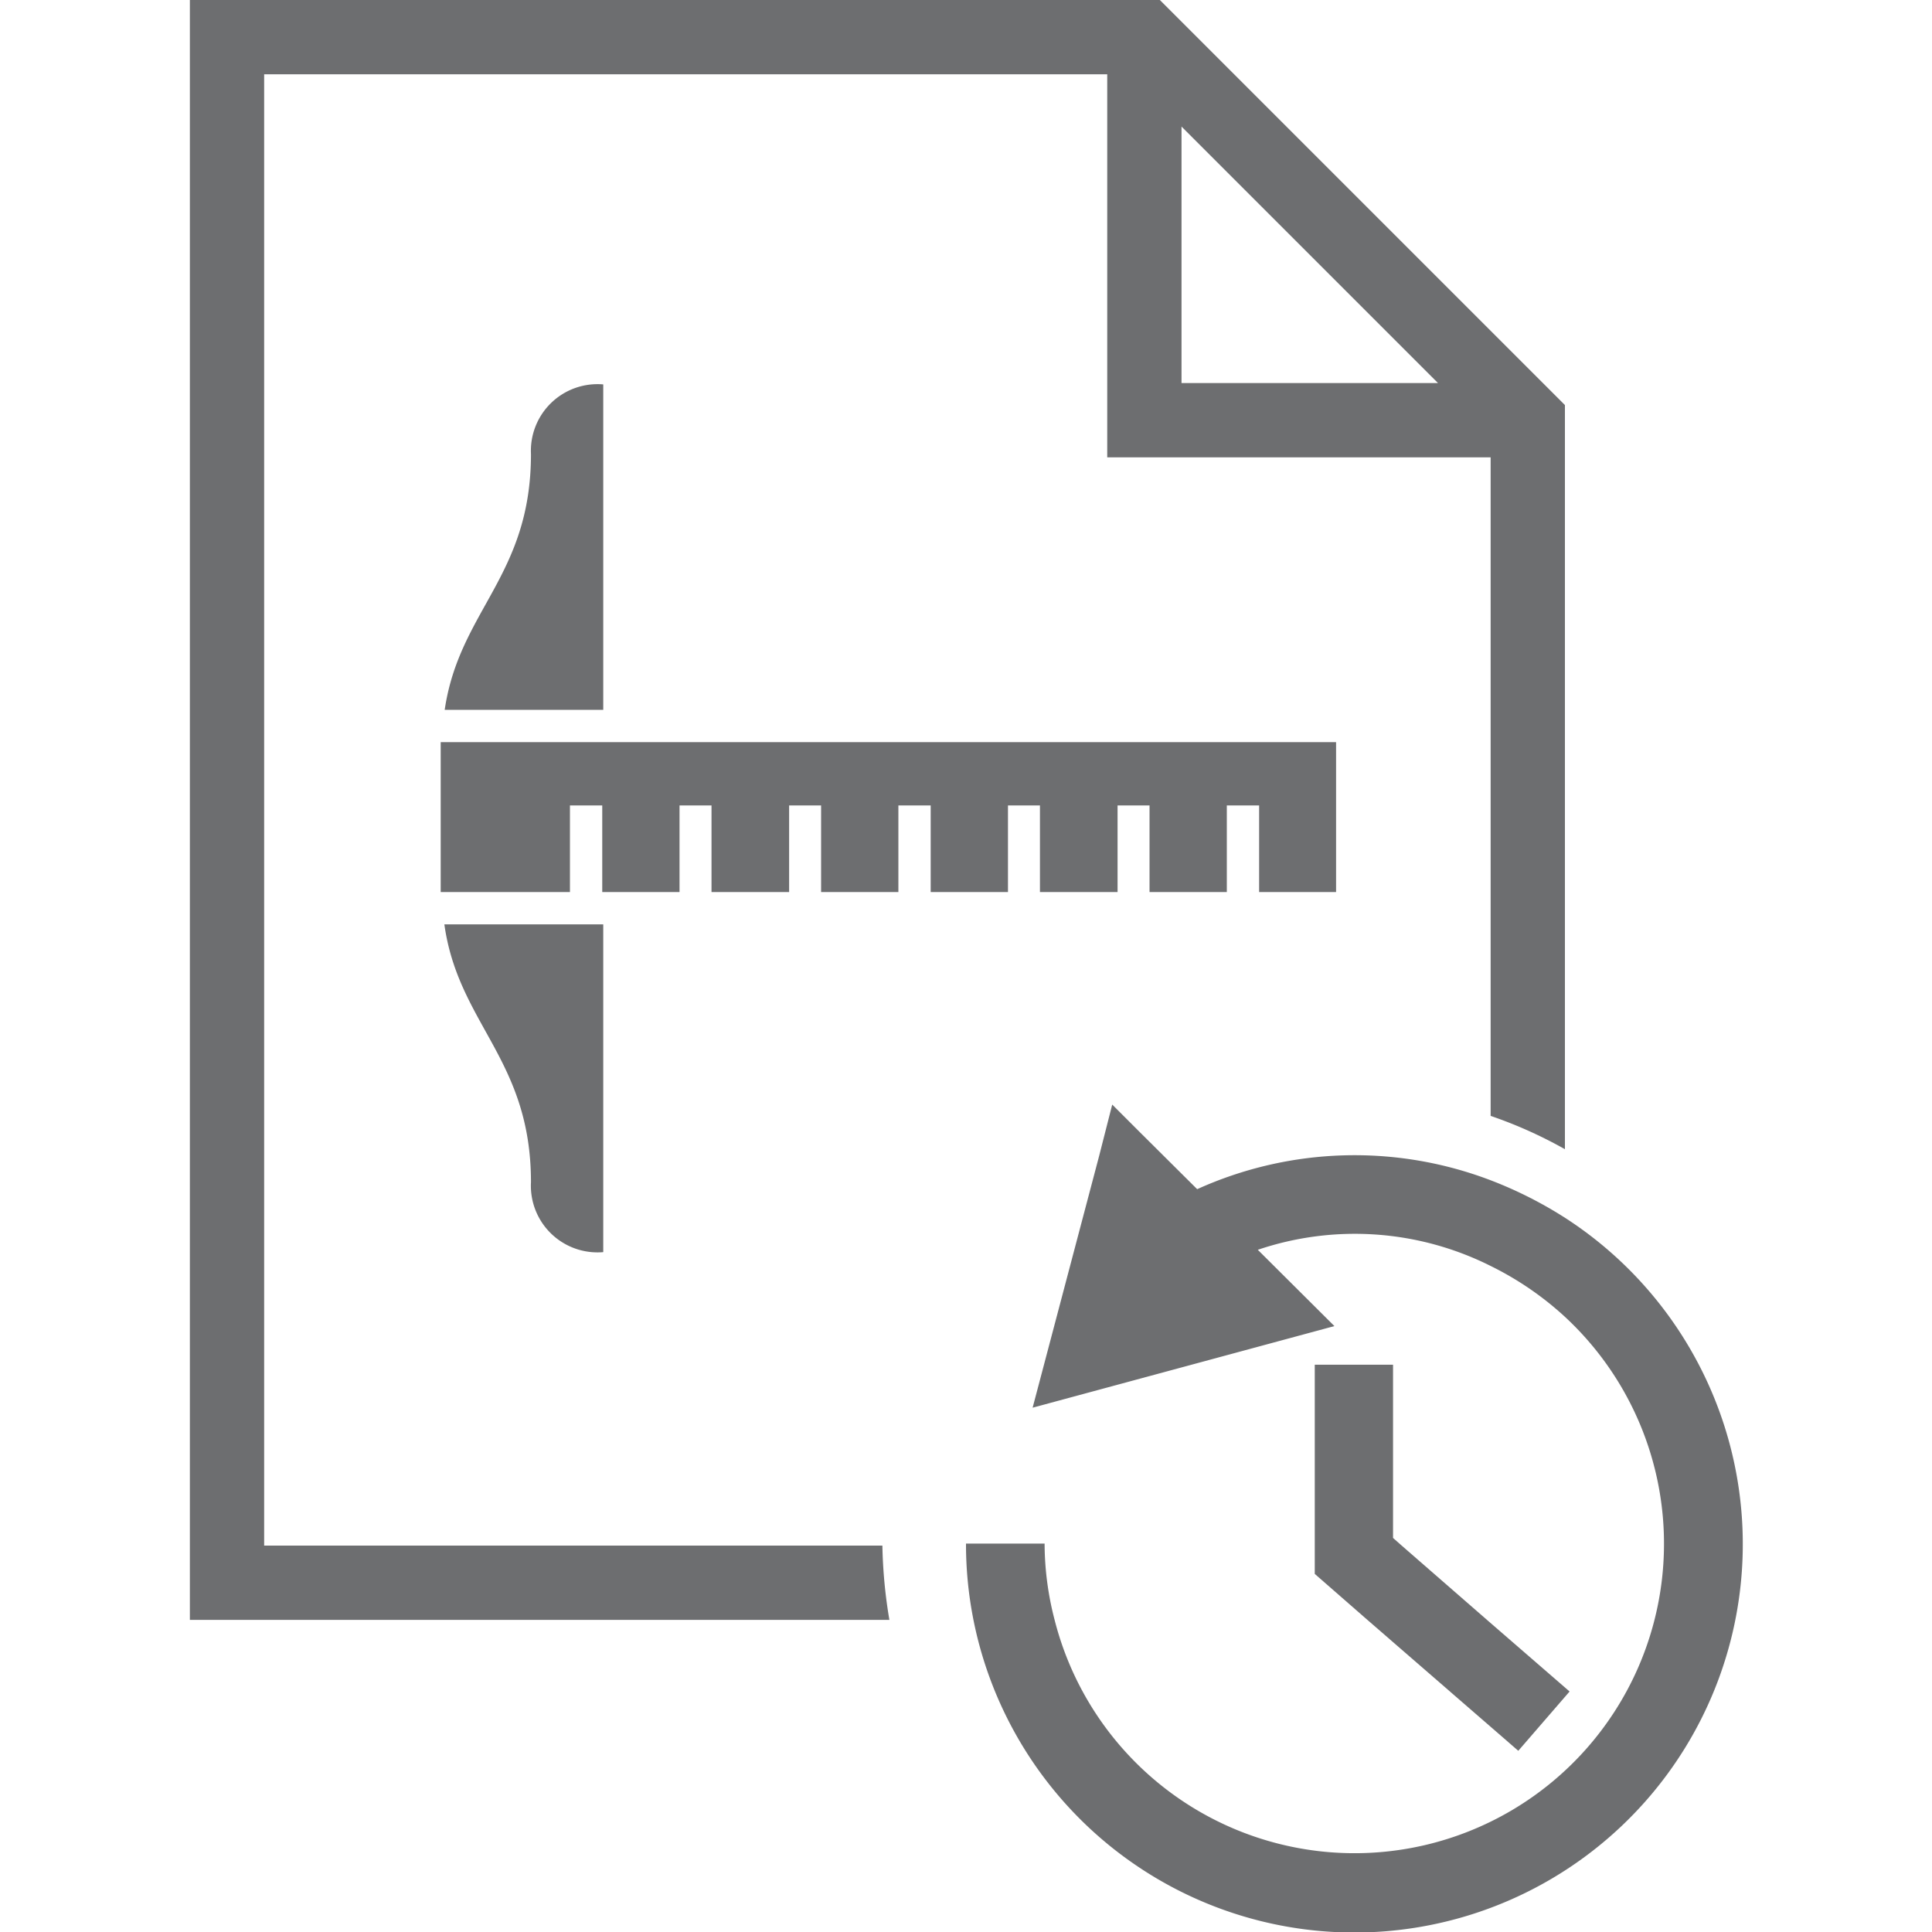
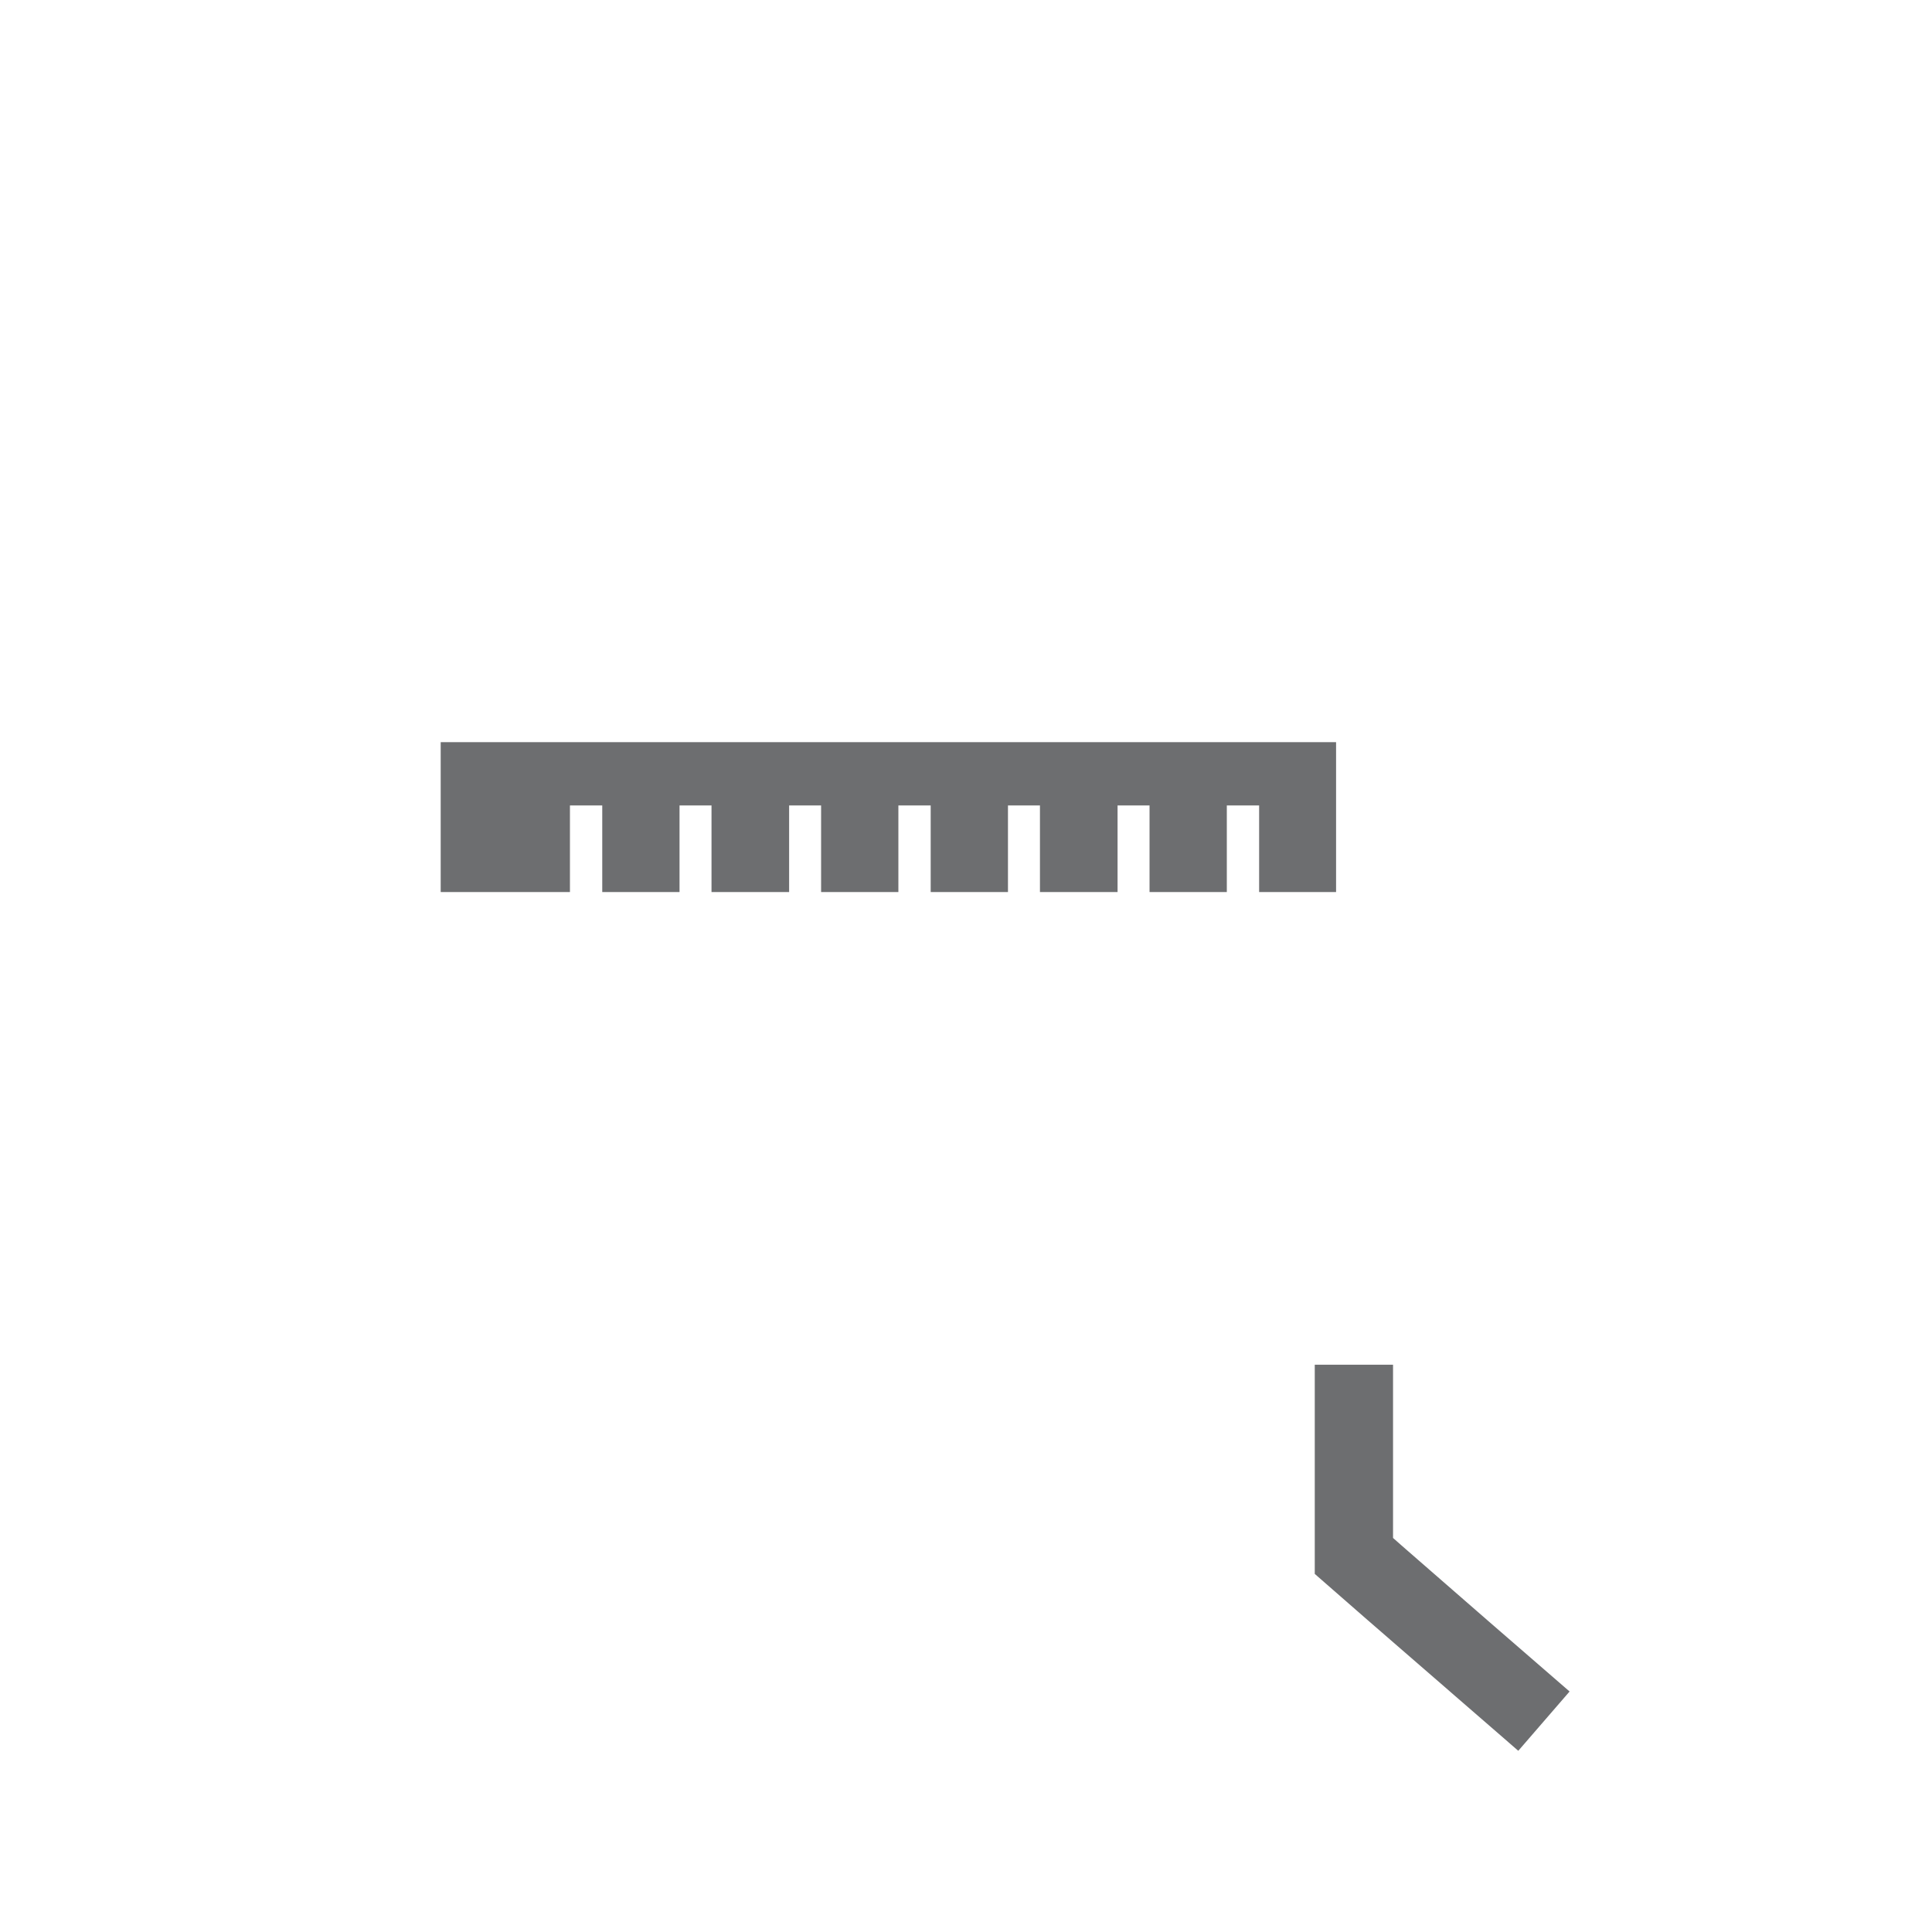
<svg xmlns="http://www.w3.org/2000/svg" id="Layer_1" data-name="Layer 1" viewBox="0 0 58 58">
  <defs>
    <style>.cls-1{fill:#6d6e70;}</style>
  </defs>
-   <path class="cls-1" d="M7.93,46.4V2.23H33.24v11.5H44.75V33.5a13.29,13.29,0,0,1,2.23,1V12.16L34.82,0H5.7V48.63h21a14.91,14.91,0,0,1-.21-2.23ZM35.47,11.5V3.8l7.7,7.7Z" />
-   <path class="cls-1" d="M47,36.57a12.29,12.29,0,0,0-2.23-1.13,11.46,11.46,0,0,0-8.83.26L34.23,34l-.84-.84L33,34.69l-2,7.57,9.06-2.45-2.3-2.29a9.09,9.09,0,0,1,7,.49A9.44,9.44,0,0,1,47,39.55a9.29,9.29,0,1,1-15.34,9.08,9.15,9.15,0,0,1-.3-2.23v-.06H29v.06a11.66,11.66,0,1,0,18-9.83Z" />
  <polygon class="cls-1" points="39.47 40.97 39.47 46.4 39.47 47.25 41.05 48.63 45.58 52.56 47.12 50.78 44.64 48.63 42.08 46.4 41.82 46.17 41.82 40.97 39.47 40.97" />
-   <path class="cls-1" d="M15.94,13.63c0,3.67-2.15,4.69-2.59,7.68h4.76V11.54A2,2,0,0,0,15.94,13.63Z" />
-   <path class="cls-1" d="M18.11,37.59V27.75H13.34c.42,3,2.6,4.05,2.6,7.74A2,2,0,0,0,18.11,37.59Z" />
  <polygon class="cls-1" points="30.26 26.78 30.26 24.18 30.74 24.18 31.22 24.18 31.22 26.78 33.55 26.78 33.55 24.18 34.03 24.18 34.51 24.18 34.51 26.78 36.83 26.78 36.83 24.18 37.32 24.18 37.8 24.18 37.8 26.78 40.11 26.78 40.11 22.28 18.11 22.28 13.27 22.28 13.23 22.28 13.23 26.78 13.26 26.78 17.11 26.78 17.11 26.7 17.11 24.18 17.6 24.18 18.08 24.18 18.08 26.7 18.08 26.78 18.11 26.78 20.4 26.78 20.4 24.18 20.88 24.18 21.36 24.18 21.36 26.78 23.69 26.78 23.69 24.18 24.17 24.18 24.65 24.18 24.65 26.78 26.97 26.78 26.97 24.18 27.46 24.18 27.94 24.18 27.94 26.78 30.26 26.78" />
</svg>